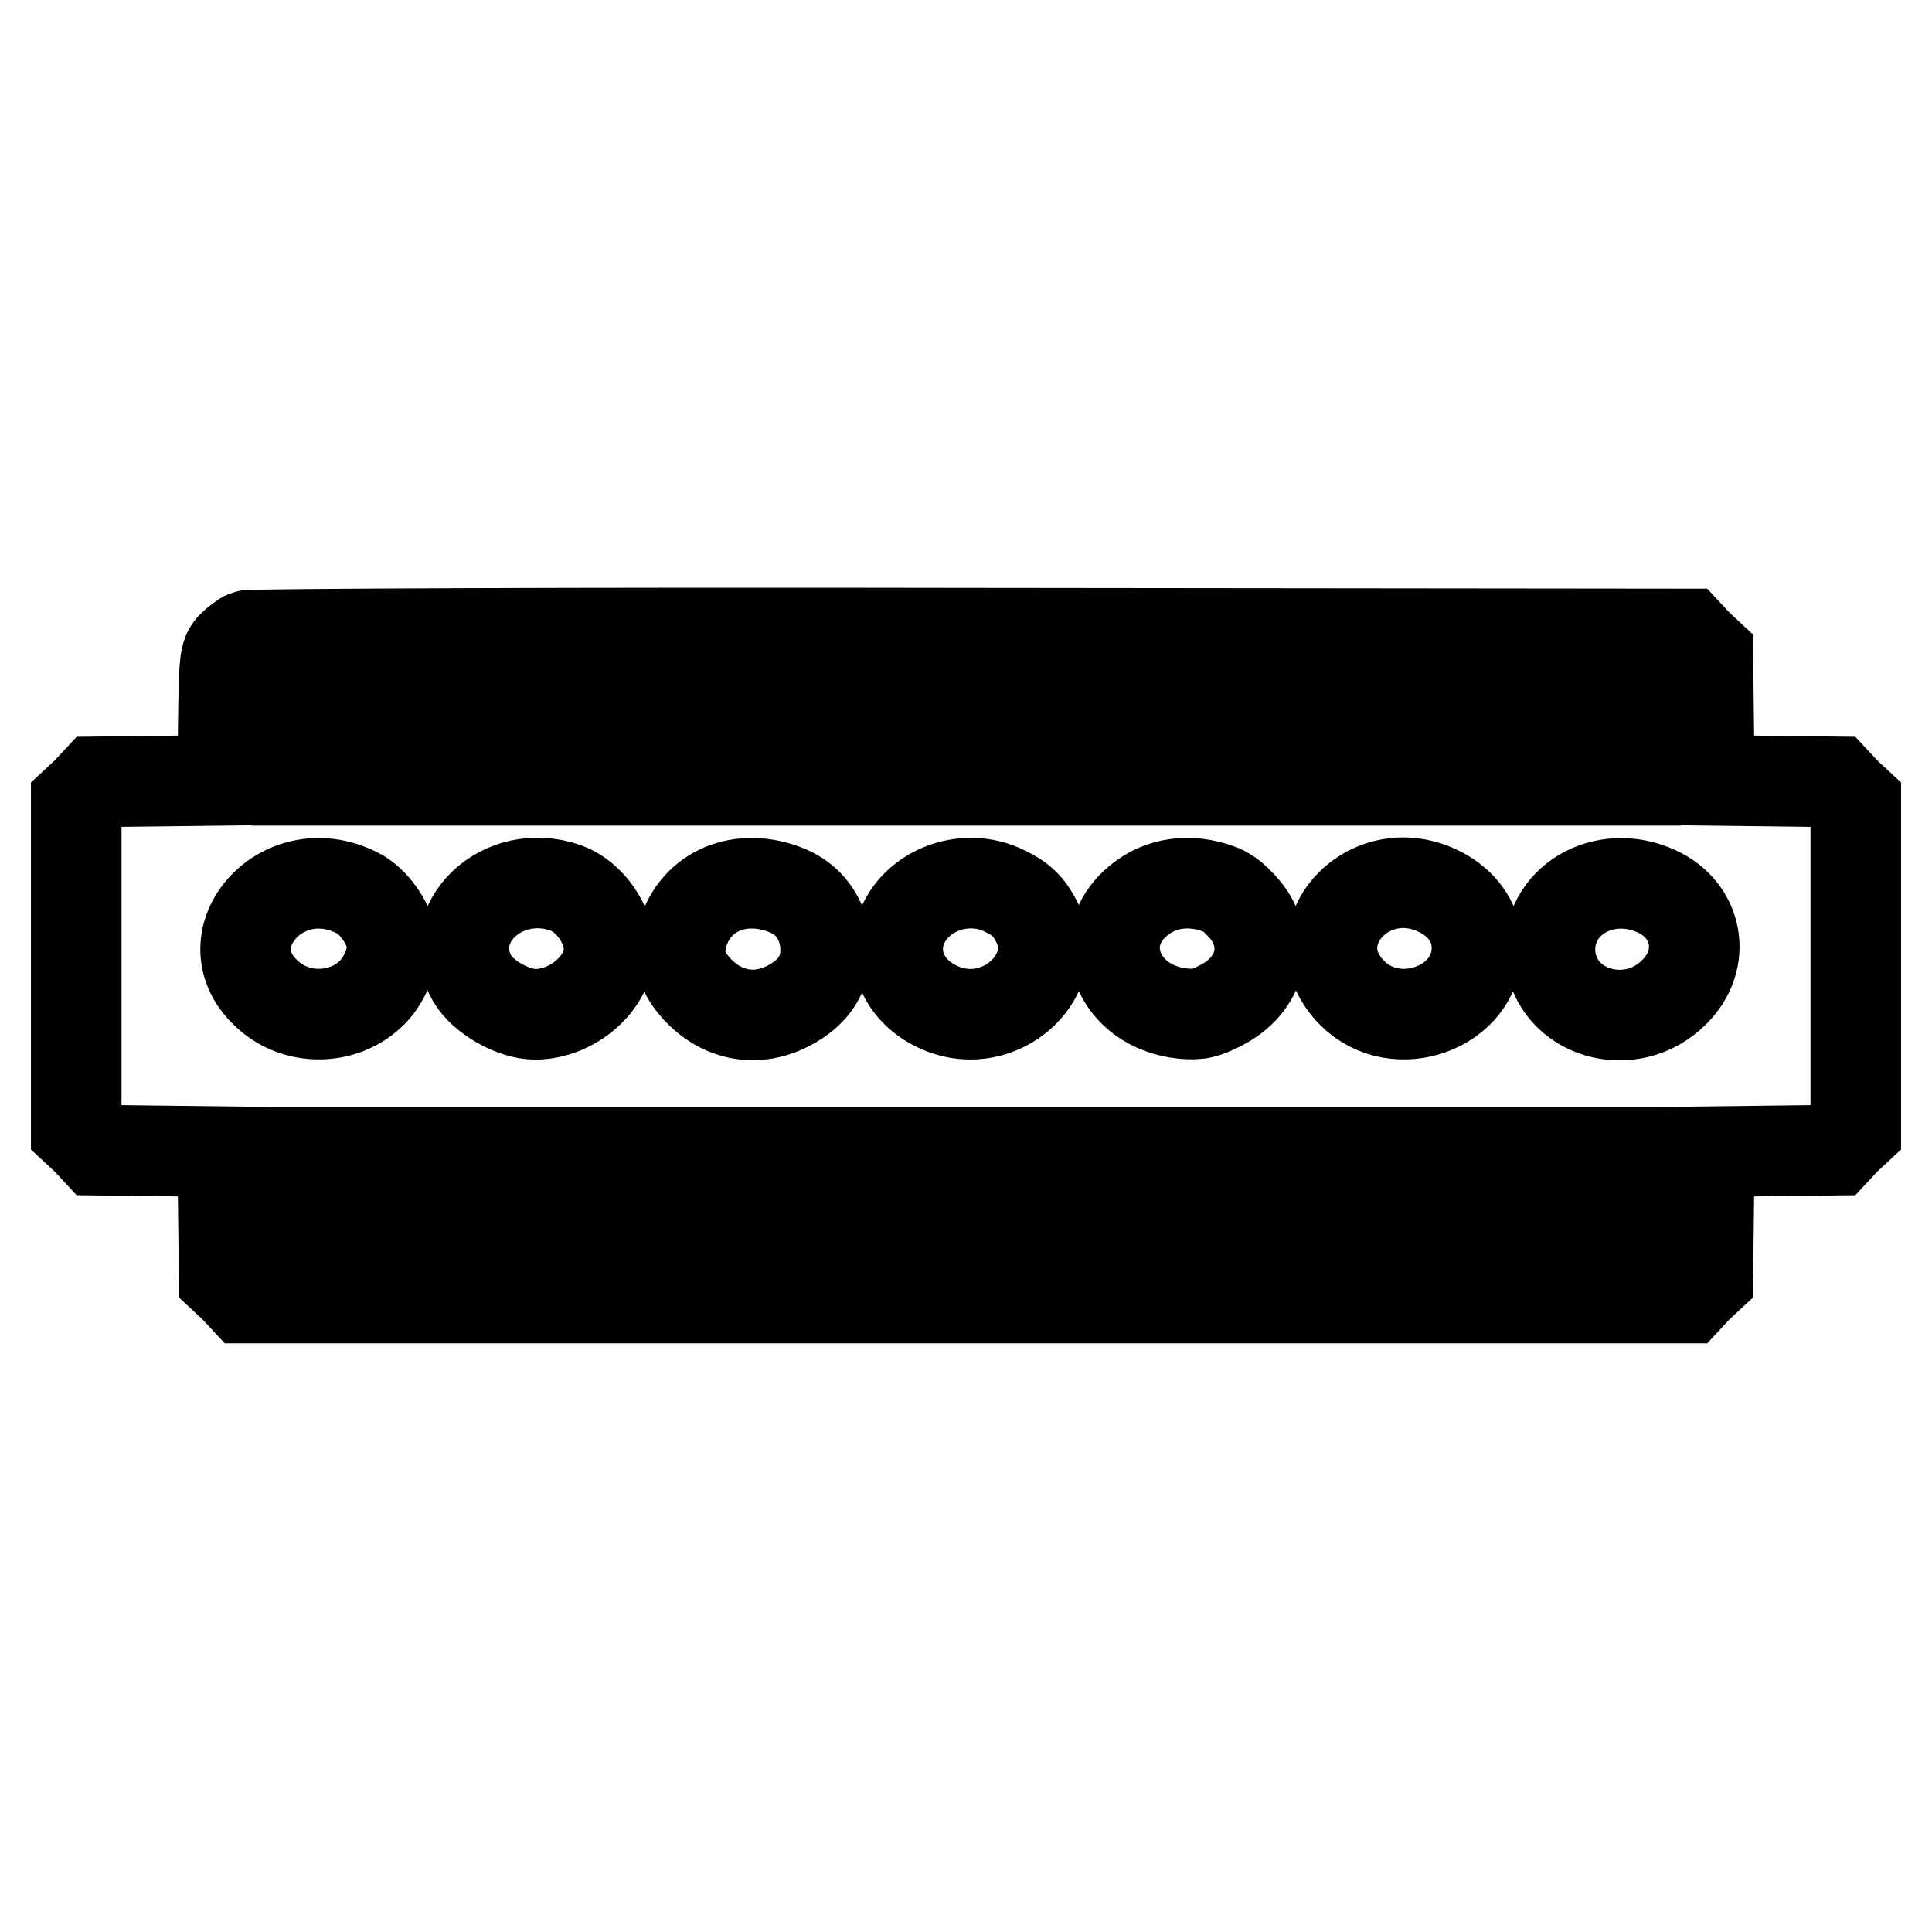
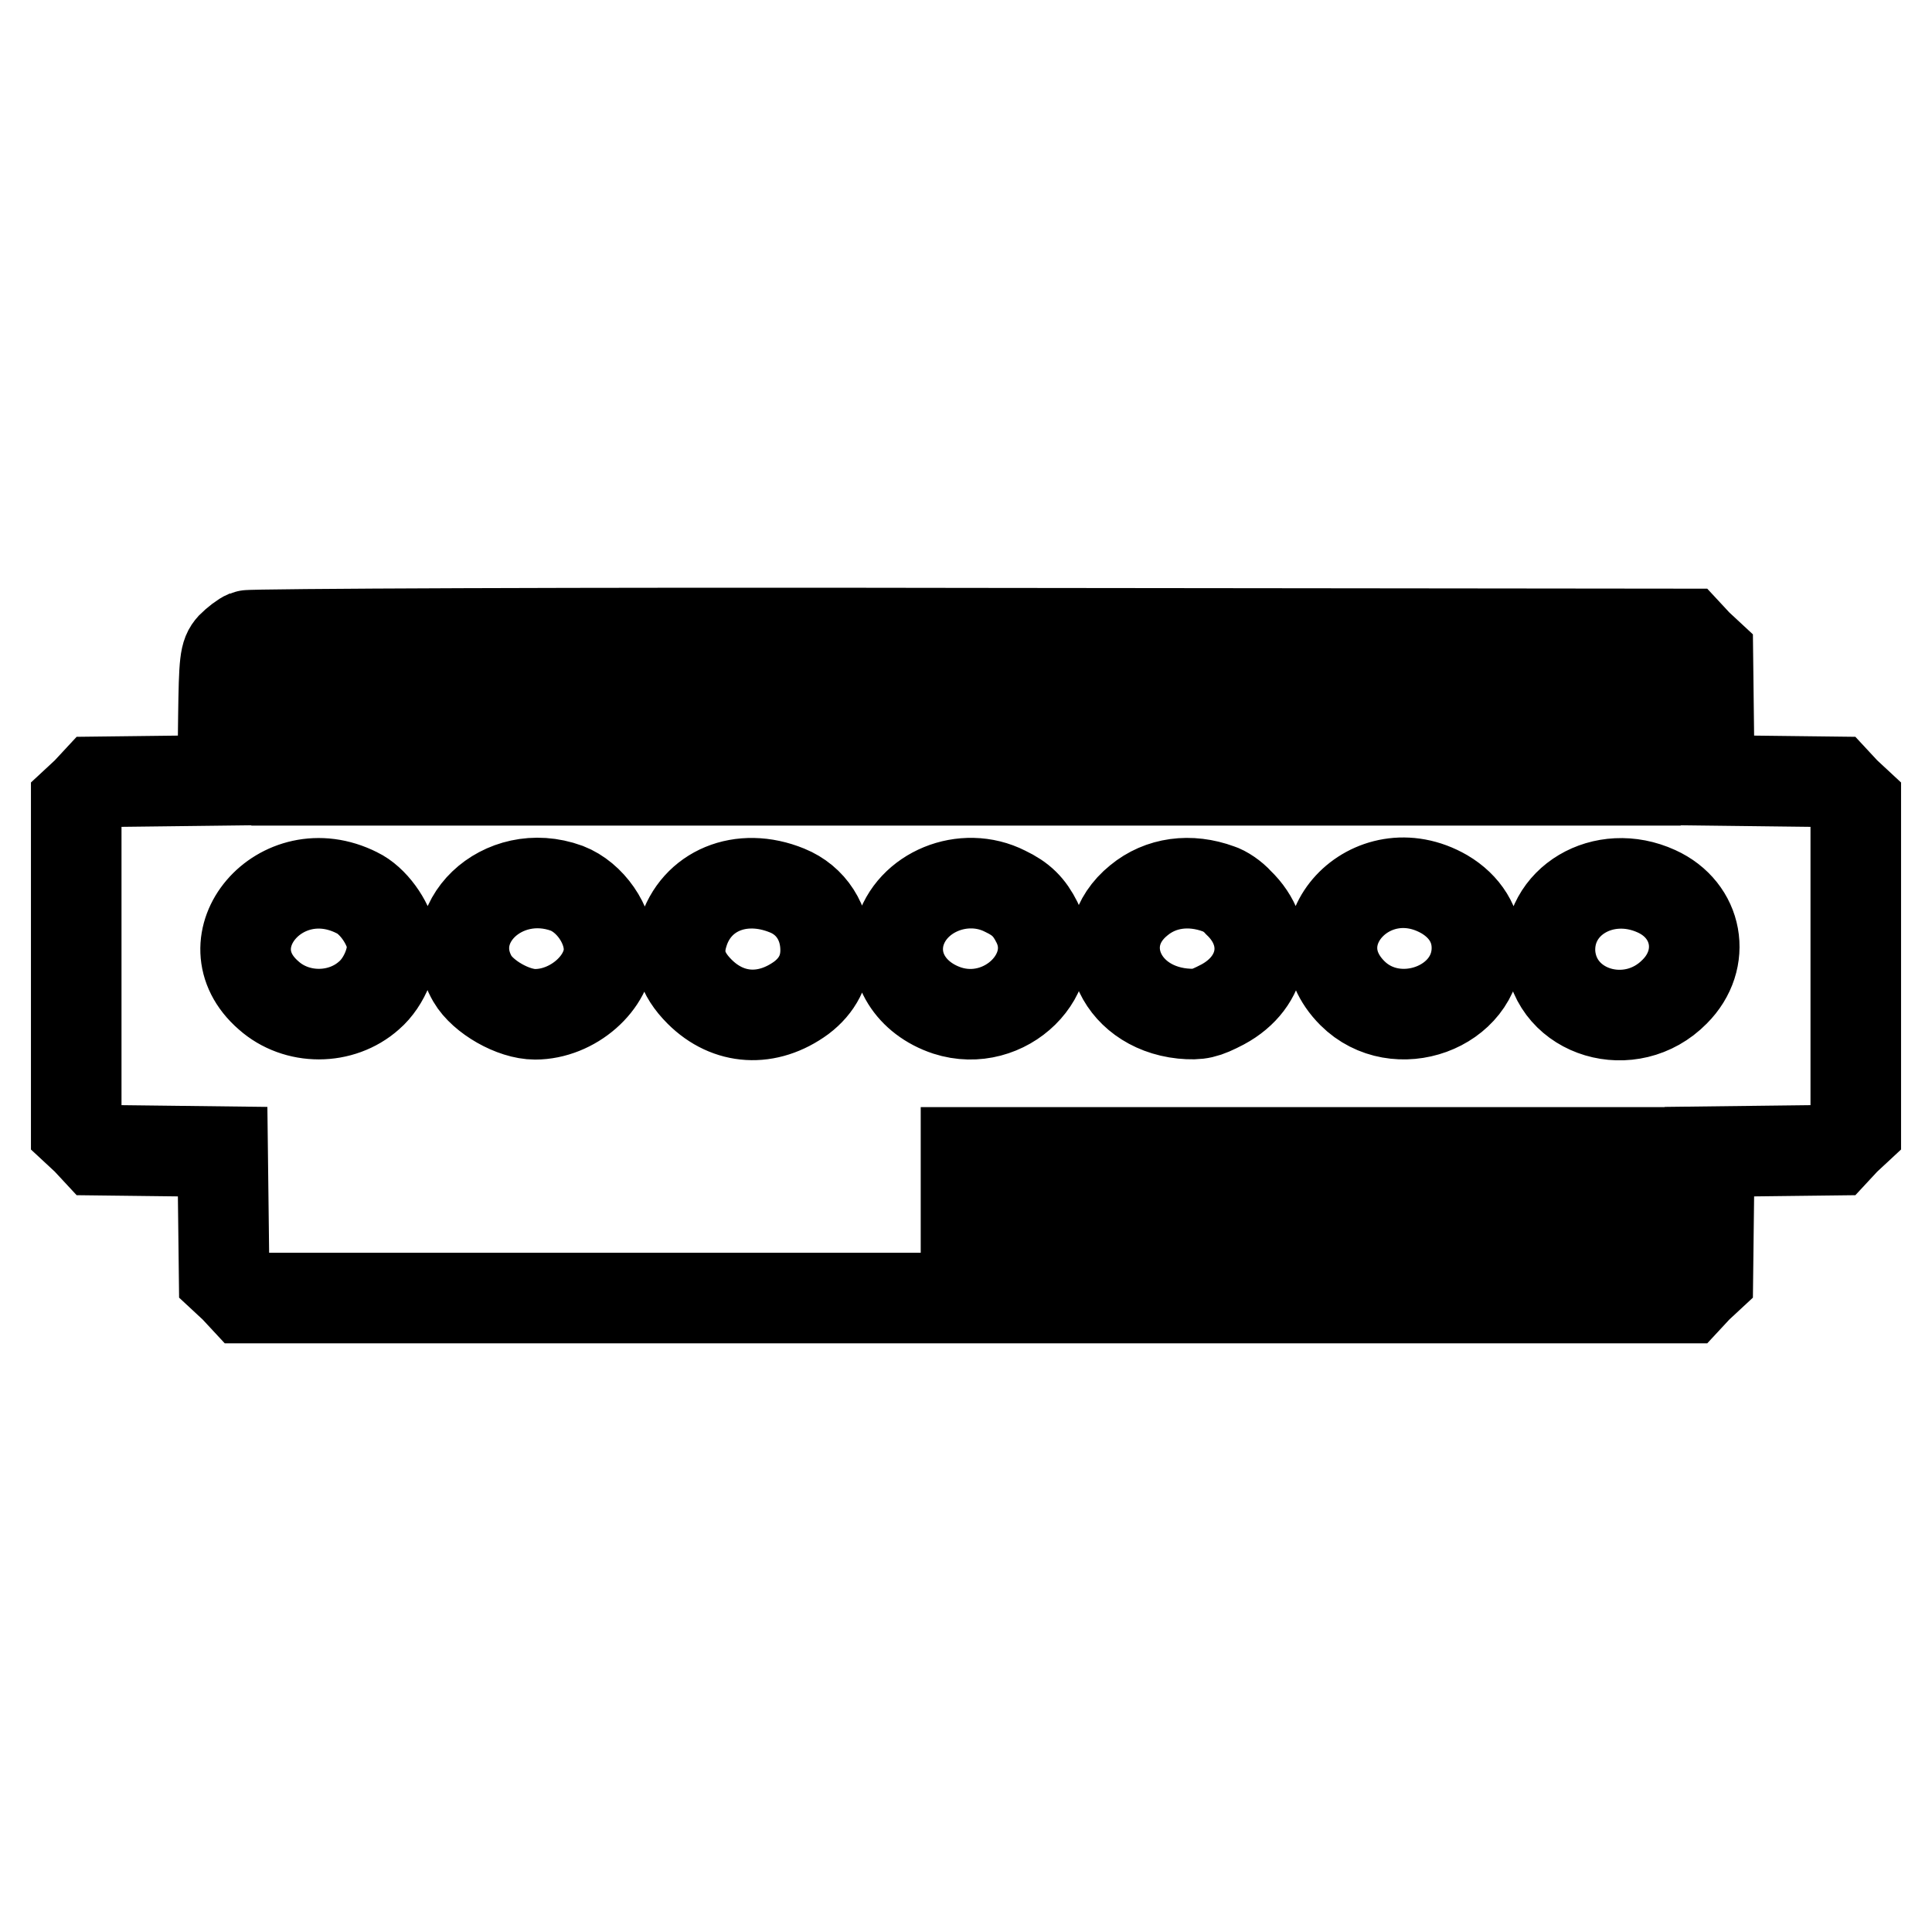
<svg xmlns="http://www.w3.org/2000/svg" version="1.1" x="0px" y="0px" viewBox="0 0 256 256" enable-background="new 0 0 256 256" xml:space="preserve">
  <g>
    <g>
      <g>
-         <path stroke-width="12" fill-opacity="0" stroke="#000000" d="M32.7,84.2c-0.5,0.2-1.4,0.9-2,1.5c-0.9,1-1,1.9-1.1,9.4l-0.1,8.3l-8.3,0.1l-8.4,0.1l-1.3,1.4l-1.4,1.3v21.7v21.7l1.4,1.3l1.3,1.4l8.4,0.1l8.3,0.1l0.1,8.3l0.1,8.4l1.4,1.3l1.3,1.4H128h95.6l1.3-1.4l1.4-1.3l0.1-8.4l0.1-8.3l8.3-0.1l8.4-0.1l1.3-1.4l1.4-1.3v-21.7v-21.7l-1.4-1.3l-1.3-1.4l-8.4-0.1l-8.3-0.1l-0.1-8.3l-0.1-8.4l-1.4-1.3l-1.3-1.4l-95-0.1C76.4,83.8,33.2,84,32.7,84.2z M216.7,98.5v4.9H128H39.3v-4.9v-4.9H128h88.7V98.5z M47.3,118.3c2.1,1,4.1,3.8,4.6,6.2c0.4,2.2-0.9,5.6-3,7.4c-3.7,3.3-9.6,3.3-13.3,0C27.4,124.8,37.2,113.2,47.3,118.3z M75.1,117.7c3.1,1.2,5.6,4.8,5.6,8.1c0,4.4-4.8,8.6-9.8,8.6c-2.9,0-6.9-2.3-8.3-4.7C58.4,122.4,66.6,114.6,75.1,117.7z M104.3,118c3.2,1.3,5.1,4.3,5.1,7.9c0,2.6-1.1,4.7-3.2,6.3c-4.5,3.3-9.7,3-13.5-0.8c-2.4-2.4-3.1-4.8-2.2-7.7C92.2,118,98.2,115.5,104.3,118z M133.2,118.1c2.1,1,3.2,2.1,4.2,4.1c3.4,6.7-4.2,14.2-11.9,11.7c-4.8-1.6-7.4-5.8-6.3-10.1C120.7,118.2,127.7,115.3,133.2,118.1z M161.5,117.8c0.7,0.2,1.9,1,2.6,1.8c4.5,4.3,3.5,10.5-2.1,13.5c-2.3,1.2-3.1,1.4-5.3,1.2c-8.6-0.9-12.1-9.9-5.8-15C153.8,116.9,157.7,116.4,161.5,117.8z M191.4,118.5c2.7,1.6,4.3,4.1,4.3,7.1c0,7.9-10.7,11.8-16.5,6C171.5,123.9,181.7,112.9,191.4,118.5z M219.5,118.1c5.5,2.5,6.7,9,2.4,13.3c-5.8,5.9-15.8,2.9-16.5-4.9C204.9,119.4,212.5,114.9,219.5,118.1z M216.7,157.6v4.9H128H39.3v-4.9v-4.9H128h88.7V157.6z" />
+         <path stroke-width="12" fill-opacity="0" stroke="#000000" d="M32.7,84.2c-0.5,0.2-1.4,0.9-2,1.5c-0.9,1-1,1.9-1.1,9.4l-0.1,8.3l-8.3,0.1l-8.4,0.1l-1.3,1.4l-1.4,1.3v21.7v21.7l1.4,1.3l1.3,1.4l8.4,0.1l8.3,0.1l0.1,8.3l0.1,8.4l1.4,1.3l1.3,1.4H128h95.6l1.3-1.4l1.4-1.3l0.1-8.4l0.1-8.3l8.3-0.1l8.4-0.1l1.3-1.4l1.4-1.3v-21.7v-21.7l-1.4-1.3l-1.3-1.4l-8.4-0.1l-8.3-0.1l-0.1-8.3l-0.1-8.4l-1.4-1.3l-1.3-1.4l-95-0.1C76.4,83.8,33.2,84,32.7,84.2z M216.7,98.5v4.9H128H39.3v-4.9v-4.9H128h88.7V98.5z M47.3,118.3c2.1,1,4.1,3.8,4.6,6.2c0.4,2.2-0.9,5.6-3,7.4c-3.7,3.3-9.6,3.3-13.3,0C27.4,124.8,37.2,113.2,47.3,118.3z M75.1,117.7c3.1,1.2,5.6,4.8,5.6,8.1c0,4.4-4.8,8.6-9.8,8.6c-2.9,0-6.9-2.3-8.3-4.7C58.4,122.4,66.6,114.6,75.1,117.7z M104.3,118c3.2,1.3,5.1,4.3,5.1,7.9c0,2.6-1.1,4.7-3.2,6.3c-4.5,3.3-9.7,3-13.5-0.8c-2.4-2.4-3.1-4.8-2.2-7.7C92.2,118,98.2,115.5,104.3,118z M133.2,118.1c2.1,1,3.2,2.1,4.2,4.1c3.4,6.7-4.2,14.2-11.9,11.7c-4.8-1.6-7.4-5.8-6.3-10.1C120.7,118.2,127.7,115.3,133.2,118.1z M161.5,117.8c0.7,0.2,1.9,1,2.6,1.8c4.5,4.3,3.5,10.5-2.1,13.5c-2.3,1.2-3.1,1.4-5.3,1.2c-8.6-0.9-12.1-9.9-5.8-15C153.8,116.9,157.7,116.4,161.5,117.8z M191.4,118.5c2.7,1.6,4.3,4.1,4.3,7.1c0,7.9-10.7,11.8-16.5,6C171.5,123.9,181.7,112.9,191.4,118.5z M219.5,118.1c5.5,2.5,6.7,9,2.4,13.3c-5.8,5.9-15.8,2.9-16.5-4.9C204.9,119.4,212.5,114.9,219.5,118.1z M216.7,157.6v4.9H128v-4.9v-4.9H128h88.7V157.6z" />
      </g>
    </g>
  </g>
</svg>